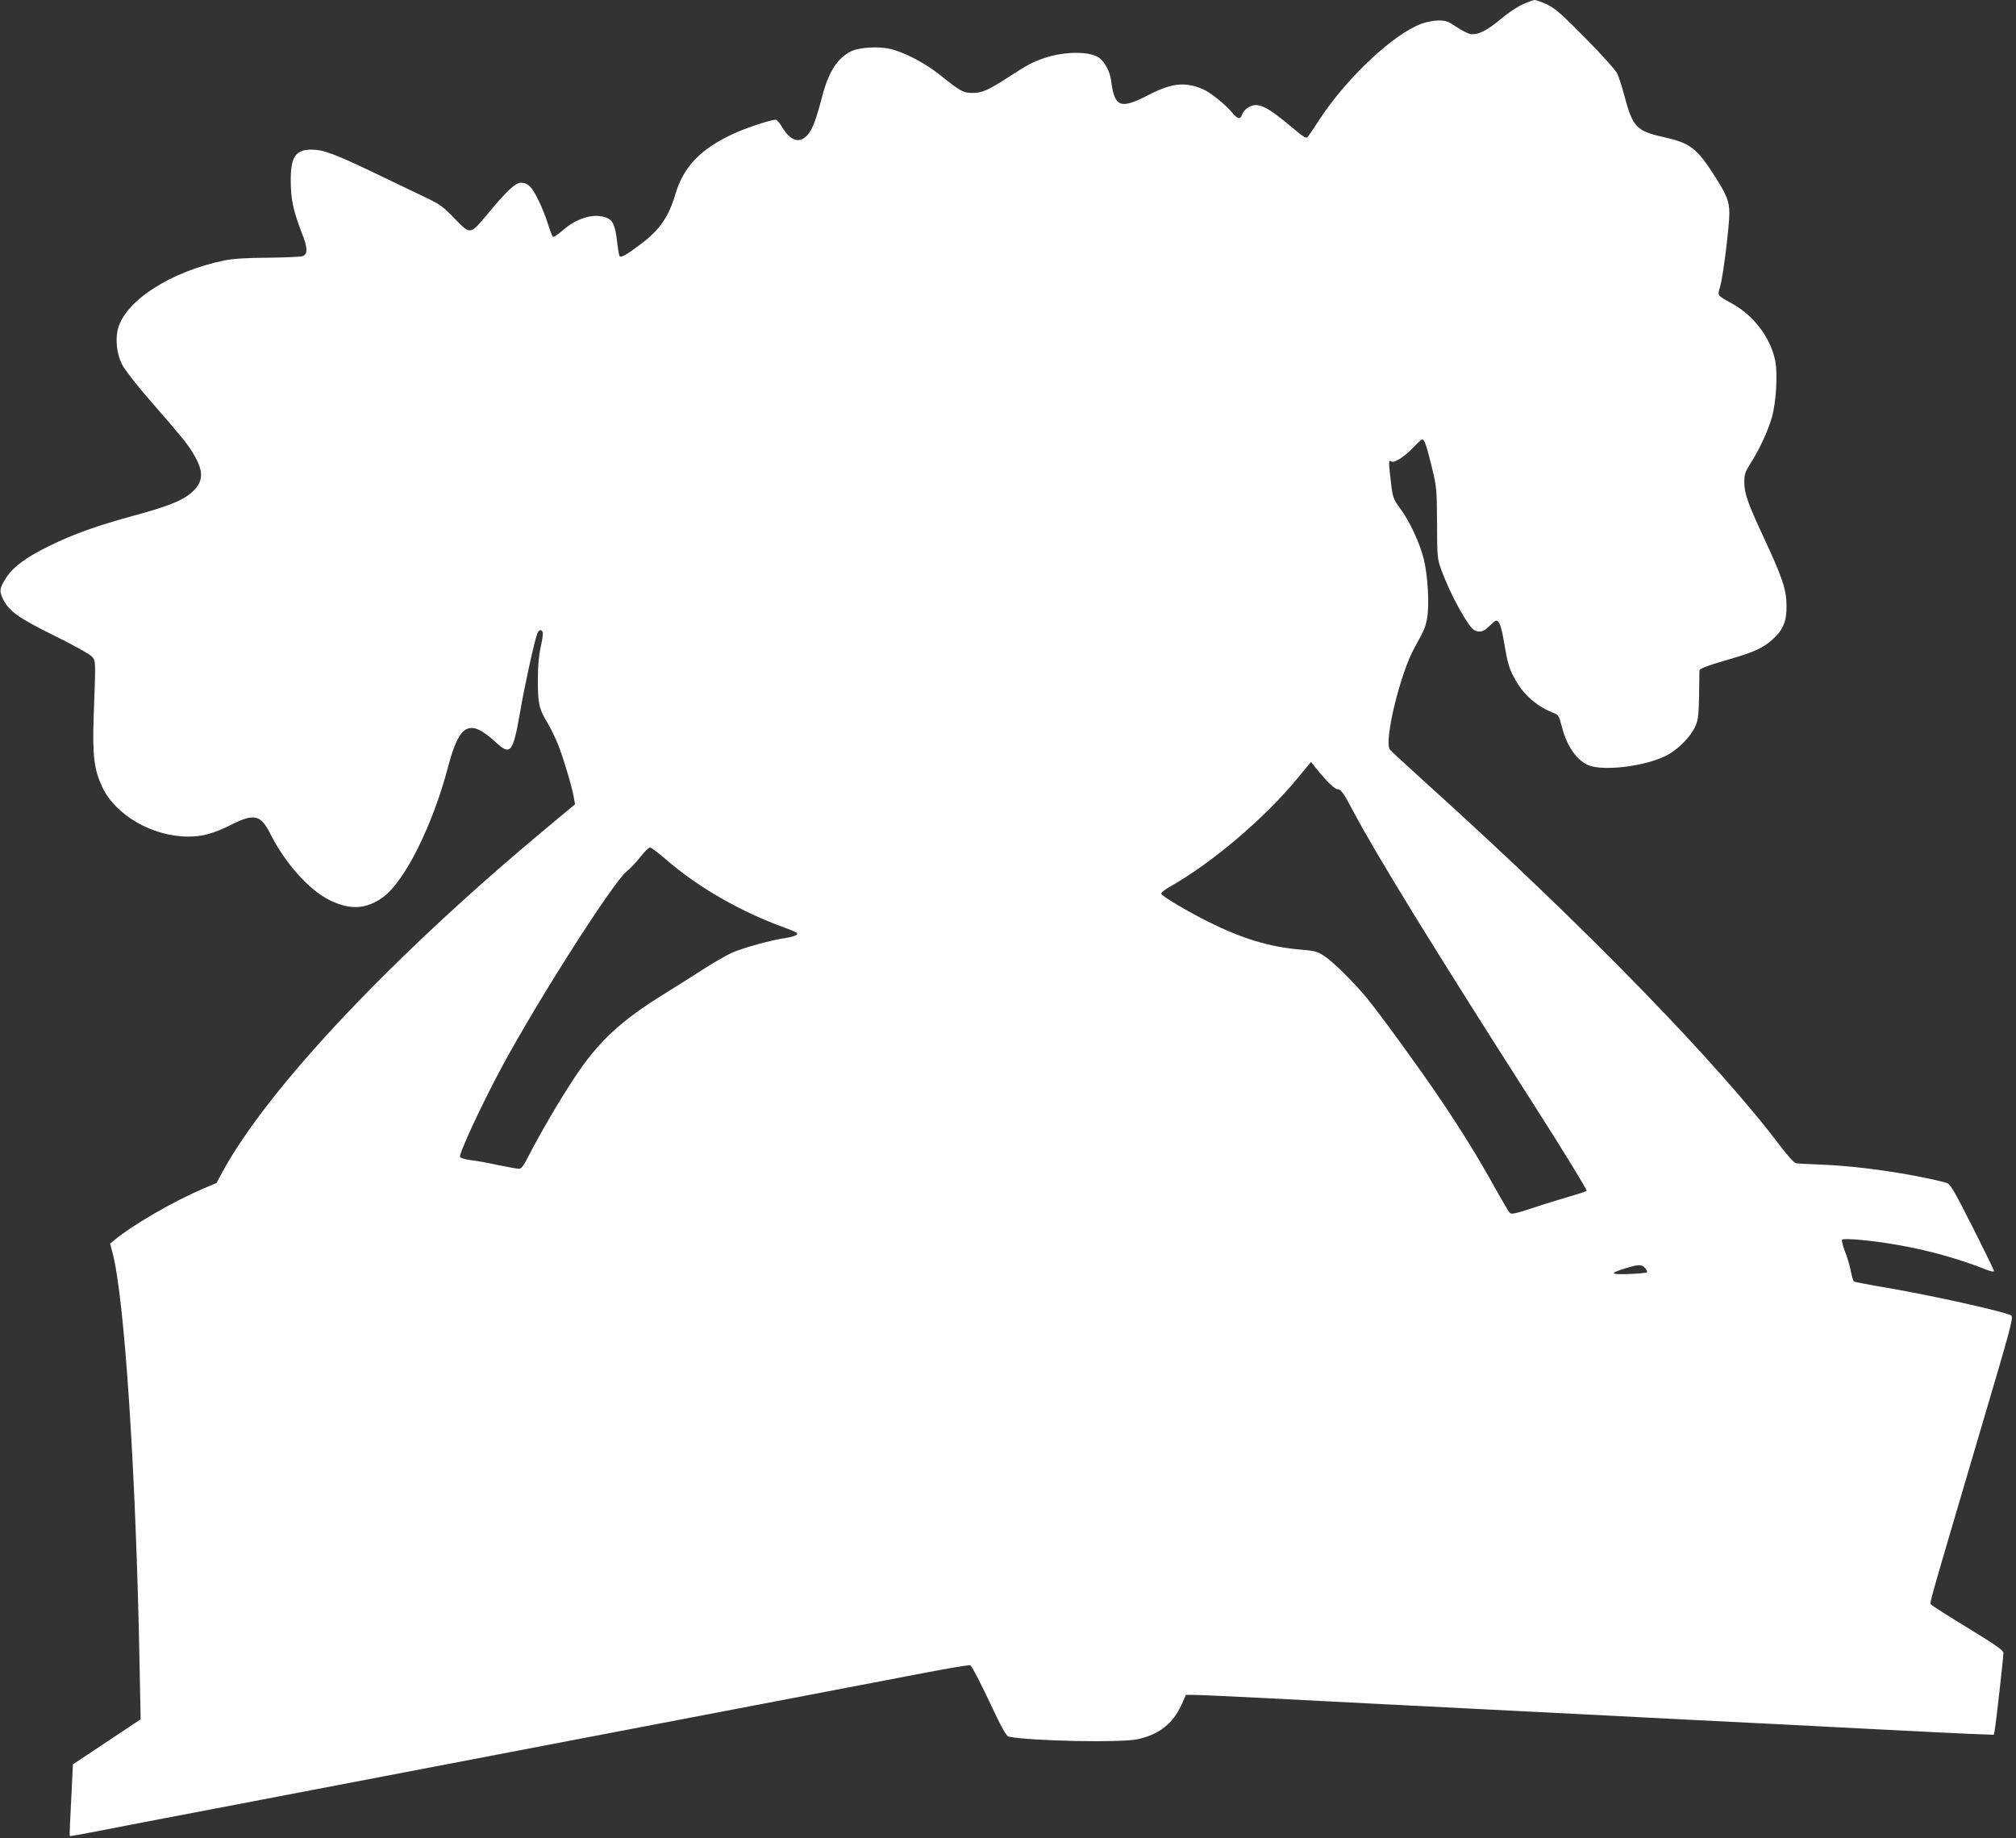
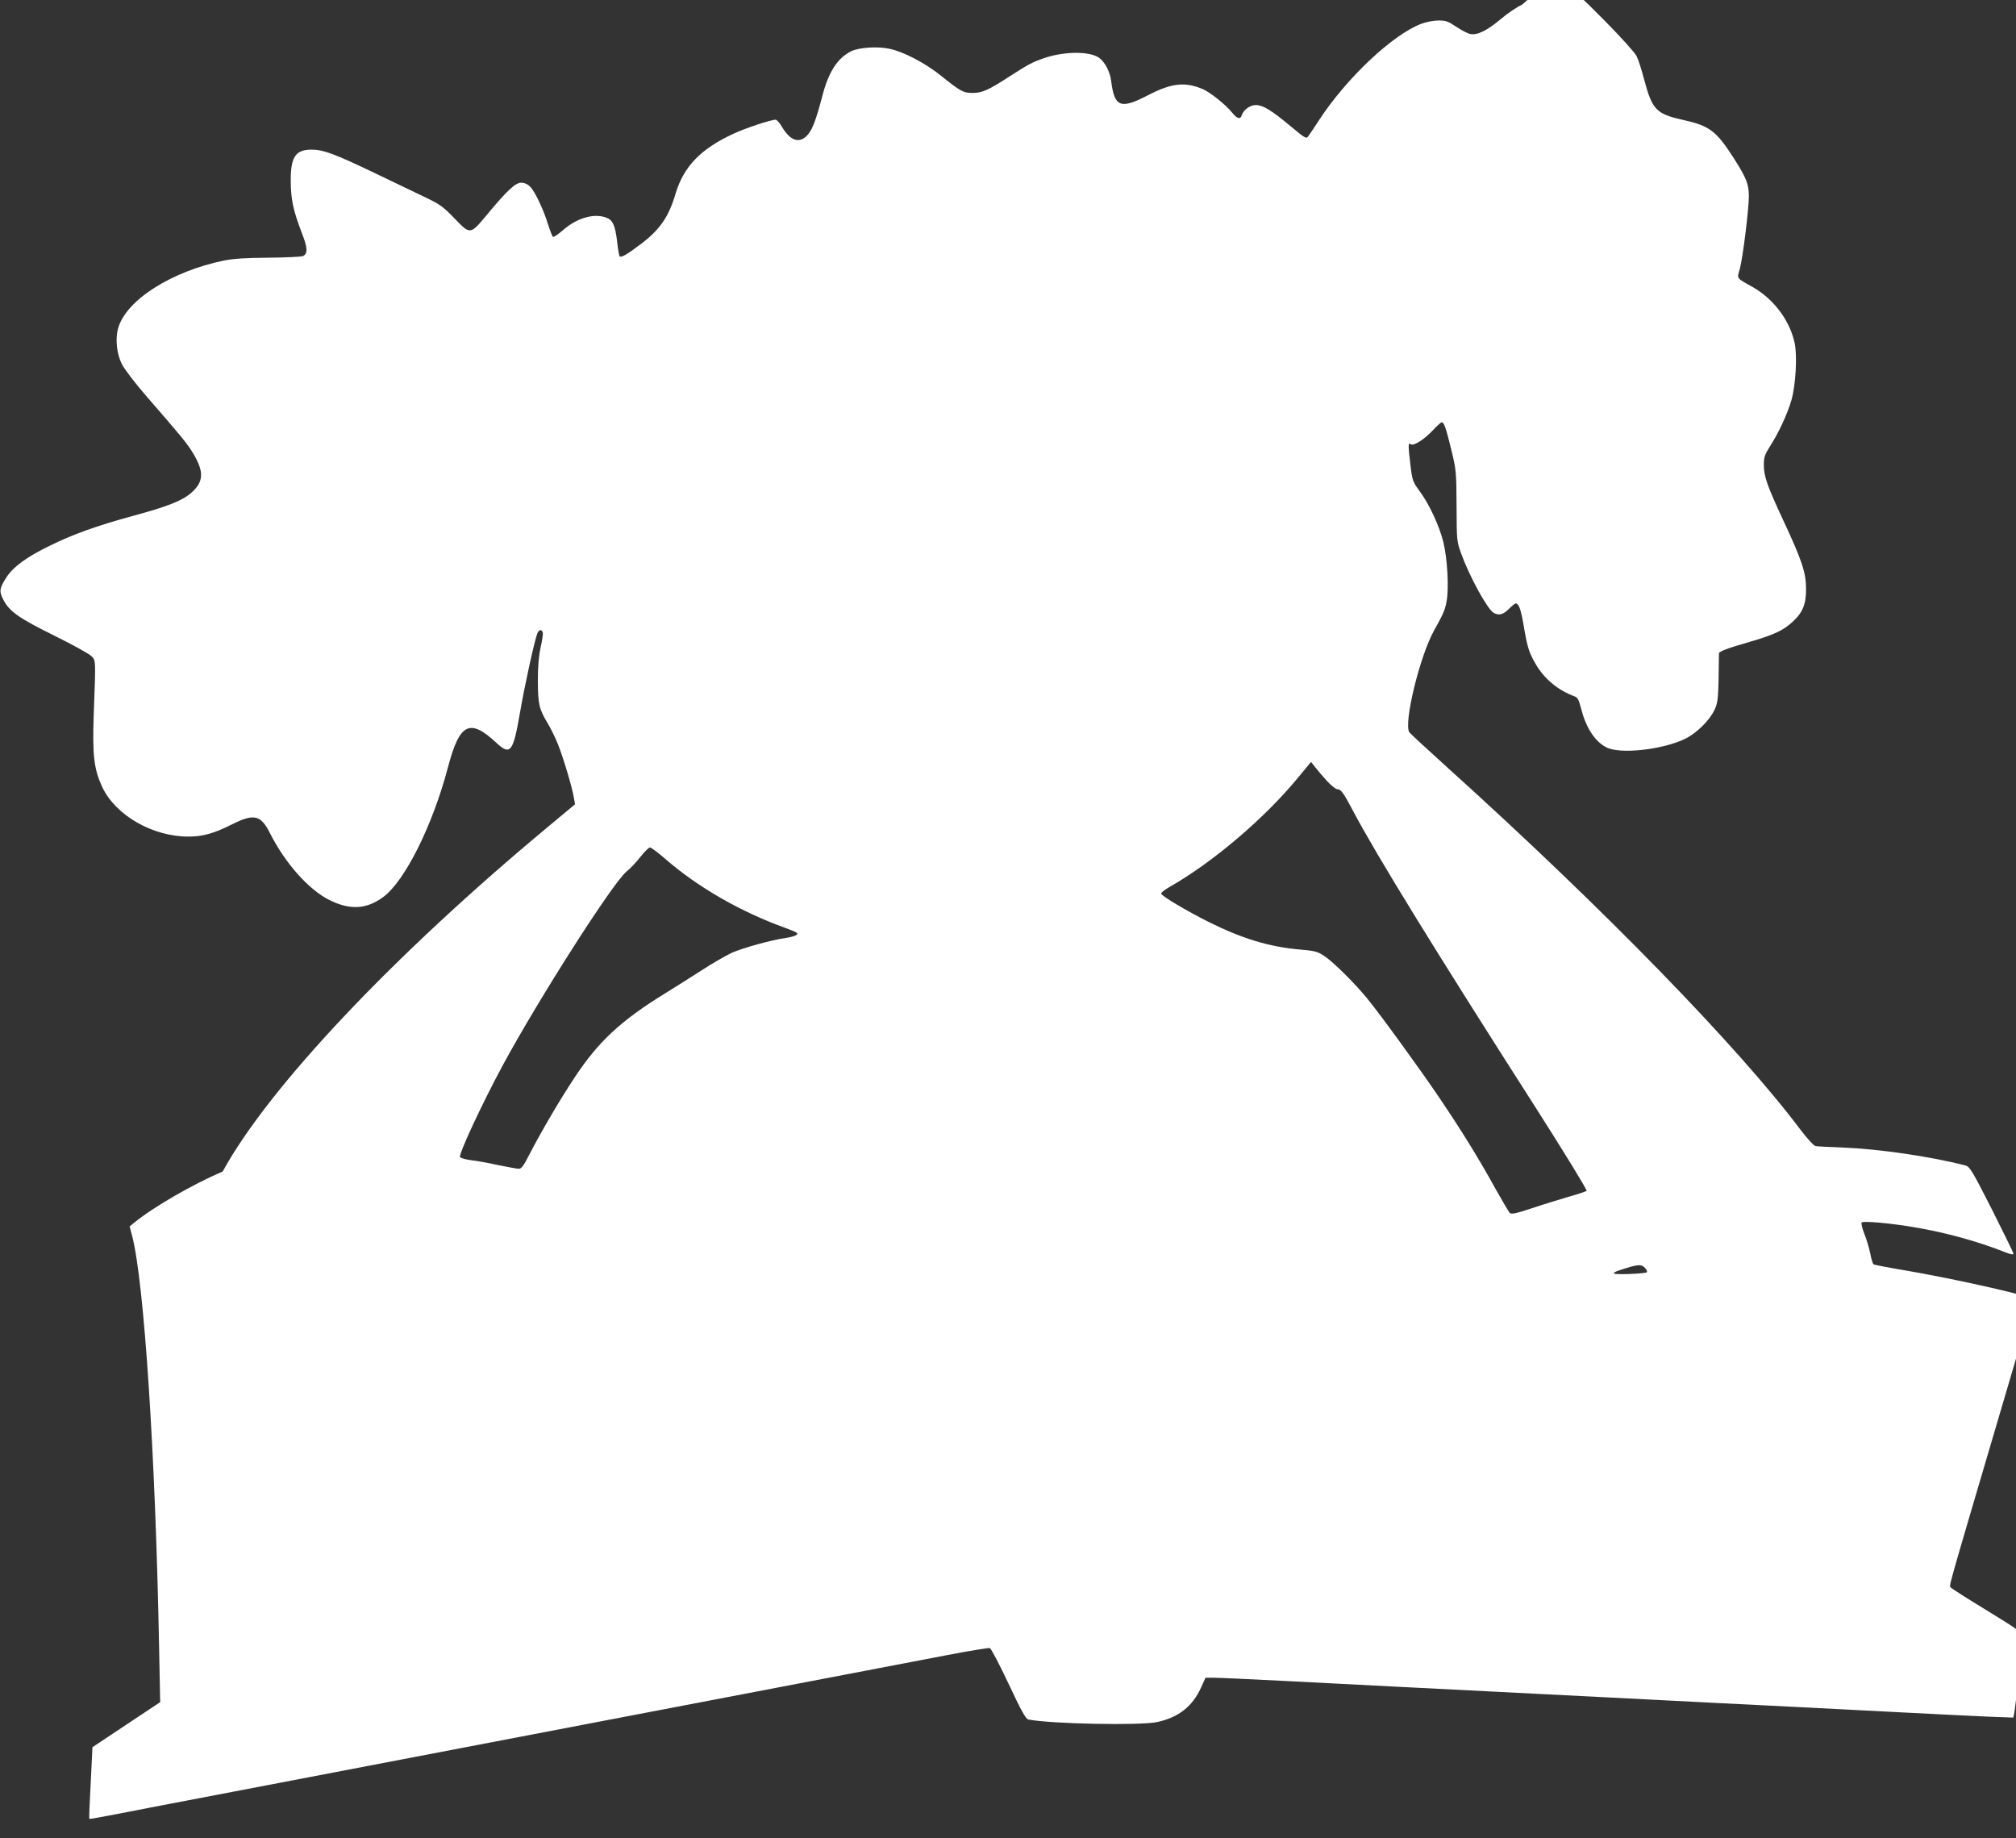
<svg xmlns="http://www.w3.org/2000/svg" version="1.0" width="1280pt" height="1167pt" viewBox="0 0 1280 1167" preserveAspectRatio="xMidYMid meet">
  <rect x="0" y="0" width="1280" height="1167" fill="#333333" stroke="none" />
  <g transform="translate(0,1167) scale(0.1,-0.1)" fill="#ffffff" stroke="none">
-     <path d="M9665 11641 c-33 -15 -94 -56 -135 -91 -89 -75 -149 -104 -194 -96 -17 3 -57 24 -90 46 -50 34 -66 40 -112 40 -30 0 -78 -9 -110 -21 -180 -68 -471 -341 -646 -607 -31 -48 -63 -96 -71 -106 -13 -19 -18 -16 -113 63 -120 100 -173 133 -219 134 -37 1 -79 -29 -91 -65 -8 -28 -30 -22 -61 17 -38 48 -142 132 -188 150 -112 47 -197 38 -347 -40 -174 -90 -212 -76 -233 91 -7 58 -39 119 -75 146 -59 44 -223 43 -351 -1 -73 -25 -101 -40 -222 -118 -131 -85 -171 -103 -232 -103 -59 0 -77 10 -200 109 -99 80 -237 152 -326 171 -75 17 -194 9 -244 -15 -87 -43 -144 -130 -184 -285 -39 -148 -62 -211 -93 -246 -51 -58 -110 -40 -164 52 -14 24 -32 44 -39 44 -31 0 -191 -53 -268 -89 -208 -96 -316 -208 -368 -381 -43 -147 -100 -229 -221 -320 -87 -66 -124 -87 -134 -77 -3 3 -10 42 -15 87 -13 112 -28 145 -74 160 -80 27 -186 -6 -274 -84 -30 -26 -57 -44 -61 -39 -4 4 -18 40 -30 78 -32 101 -84 210 -114 240 -16 16 -36 25 -57 25 -37 0 -90 -50 -217 -203 -107 -128 -105 -128 -205 -25 -72 75 -94 91 -182 133 -55 26 -201 96 -325 156 -255 122 -327 149 -402 149 -102 0 -133 -46 -132 -200 1 -117 15 -184 70 -328 38 -96 39 -133 7 -148 -10 -4 -108 -9 -218 -10 -145 -1 -223 -6 -283 -18 -335 -69 -622 -252 -672 -430 -19 -67 -9 -162 23 -226 14 -30 83 -120 152 -200 227 -261 264 -306 300 -366 72 -119 69 -183 -11 -253 -56 -49 -148 -86 -366 -145 -235 -64 -385 -118 -533 -191 -148 -72 -233 -135 -276 -203 -43 -67 -45 -86 -18 -139 39 -75 98 -117 325 -229 116 -57 222 -116 235 -130 28 -29 27 -19 14 -374 -9 -257 2 -344 54 -456 84 -180 321 -316 549 -315 89 0 160 20 274 77 141 71 184 61 243 -57 95 -189 247 -359 377 -423 131 -65 234 -59 341 19 138 102 313 453 411 823 74 282 138 314 308 156 88 -82 106 -60 149 189 28 166 92 457 110 504 10 26 27 30 35 9 3 -8 -3 -50 -13 -93 -12 -55 -18 -118 -18 -213 0 -149 8 -182 62 -271 19 -31 47 -89 64 -130 33 -81 93 -280 103 -345 l7 -40 -168 -140 c-986 -819 -1777 -1657 -2069 -2191 l-39 -73 -85 -36 c-193 -83 -442 -227 -563 -326 l-28 -23 16 -60 c76 -292 148 -1388 171 -2605 l7 -355 -215 -143 -215 -143 -11 -226 c-7 -124 -11 -227 -9 -229 1 -2 81 12 177 31 96 19 434 84 750 144 729 139 1603 307 2200 421 256 49 821 157 1255 240 435 83 910 174 1056 202 146 28 272 49 280 46 8 -3 62 -106 119 -227 79 -169 109 -223 125 -226 136 -28 715 -40 820 -16 135 30 222 99 276 217 l29 64 53 0 c28 0 228 -9 442 -20 514 -27 883 -45 1370 -70 220 -11 531 -27 690 -35 160 -8 468 -24 685 -35 480 -24 681 -34 1180 -60 212 -11 458 -23 547 -27 l162 -6 5 24 c7 30 56 466 56 495 0 17 -47 50 -224 158 -123 75 -229 142 -234 149 -11 14 -30 -54 291 1035 229 774 234 794 213 803 -69 29 -507 126 -788 174 -108 18 -201 36 -206 39 -5 3 -15 34 -21 68 -7 35 -24 92 -38 126 -14 36 -21 68 -17 72 11 11 184 -4 339 -31 197 -33 402 -90 573 -158 36 -14 52 -17 52 -8 -1 6 -63 133 -138 282 -125 246 -140 270 -167 277 -219 57 -551 105 -779 114 -83 3 -161 7 -172 9 -13 3 -51 45 -94 101 -399 531 -1252 1407 -2237 2296 -133 120 -245 224 -249 230 -37 59 67 485 157 646 60 108 69 128 80 187 15 82 5 270 -21 375 -25 102 -91 244 -152 325 -41 56 -45 66 -56 157 -16 130 -16 154 1 139 18 -14 88 31 146 94 23 25 46 45 51 45 15 0 27 -37 62 -180 29 -119 31 -136 32 -350 1 -221 1 -226 30 -305 52 -144 167 -354 206 -375 33 -18 60 -11 96 25 19 19 38 35 43 35 20 0 33 -35 51 -140 23 -136 33 -169 73 -239 54 -96 141 -170 248 -210 22 -8 29 -21 43 -76 31 -122 86 -209 160 -248 86 -46 358 -16 502 54 74 37 155 117 187 186 22 48 24 70 27 356 0 12 52 32 191 72 159 46 216 73 275 127 66 60 88 113 87 213 -1 102 -25 176 -143 429 -106 228 -125 283 -125 357 0 48 6 64 38 115 56 86 112 208 137 294 27 93 38 281 21 361 -30 145 -134 283 -269 359 -105 59 -98 49 -79 116 19 71 57 380 57 461 -1 77 -15 112 -94 237 -113 176 -154 208 -325 246 -170 38 -195 64 -247 260 -15 58 -36 123 -47 145 -11 22 -101 122 -201 223 -149 151 -191 188 -242 213 -34 16 -70 29 -80 29 -11 -1 -46 -14 -79 -29z m-1241 -4928 c27 -29 57 -53 66 -53 24 0 39 -21 103 -142 145 -274 518 -881 1155 -1876 184 -288 330 -527 326 -532 -5 -4 -58 -22 -119 -39 -60 -18 -166 -50 -233 -73 -104 -34 -126 -38 -137 -27 -7 8 -48 77 -91 154 -108 196 -216 370 -358 580 -131 193 -371 523 -456 627 -82 100 -218 234 -272 269 -44 29 -62 33 -156 41 -193 17 -363 68 -582 177 -135 68 -292 161 -297 177 -2 7 22 26 54 44 270 153 600 433 811 689 l86 104 26 -33 c14 -18 47 -57 74 -87z m-4196 -499 c204 -177 475 -333 761 -436 73 -27 82 -33 67 -44 -10 -7 -41 -15 -69 -19 -87 -12 -272 -63 -341 -94 -35 -16 -120 -65 -188 -109 -68 -43 -172 -110 -233 -147 -283 -174 -427 -308 -577 -536 -97 -146 -214 -347 -291 -496 -31 -62 -47 -83 -62 -83 -11 0 -72 11 -135 24 -63 14 -141 28 -172 31 -32 4 -62 13 -67 19 -12 14 140 340 270 581 230 425 701 1163 788 1233 22 17 61 59 87 92 26 33 53 60 61 60 7 0 53 -34 101 -76z m6217 -2594 c10 -11 15 -23 11 -27 -4 -4 -55 -9 -114 -11 -120 -4 -126 4 -22 36 84 26 103 26 125 2z" />
+     <path d="M9665 11641 c-33 -15 -94 -56 -135 -91 -89 -75 -149 -104 -194 -96 -17 3 -57 24 -90 46 -50 34 -66 40 -112 40 -30 0 -78 -9 -110 -21 -180 -68 -471 -341 -646 -607 -31 -48 -63 -96 -71 -106 -13 -19 -18 -16 -113 63 -120 100 -173 133 -219 134 -37 1 -79 -29 -91 -65 -8 -28 -30 -22 -61 17 -38 48 -142 132 -188 150 -112 47 -197 38 -347 -40 -174 -90 -212 -76 -233 91 -7 58 -39 119 -75 146 -59 44 -223 43 -351 -1 -73 -25 -101 -40 -222 -118 -131 -85 -171 -103 -232 -103 -59 0 -77 10 -200 109 -99 80 -237 152 -326 171 -75 17 -194 9 -244 -15 -87 -43 -144 -130 -184 -285 -39 -148 -62 -211 -93 -246 -51 -58 -110 -40 -164 52 -14 24 -32 44 -39 44 -31 0 -191 -53 -268 -89 -208 -96 -316 -208 -368 -381 -43 -147 -100 -229 -221 -320 -87 -66 -124 -87 -134 -77 -3 3 -10 42 -15 87 -13 112 -28 145 -74 160 -80 27 -186 -6 -274 -84 -30 -26 -57 -44 -61 -39 -4 4 -18 40 -30 78 -32 101 -84 210 -114 240 -16 16 -36 25 -57 25 -37 0 -90 -50 -217 -203 -107 -128 -105 -128 -205 -25 -72 75 -94 91 -182 133 -55 26 -201 96 -325 156 -255 122 -327 149 -402 149 -102 0 -133 -46 -132 -200 1 -117 15 -184 70 -328 38 -96 39 -133 7 -148 -10 -4 -108 -9 -218 -10 -145 -1 -223 -6 -283 -18 -335 -69 -622 -252 -672 -430 -19 -67 -9 -162 23 -226 14 -30 83 -120 152 -200 227 -261 264 -306 300 -366 72 -119 69 -183 -11 -253 -56 -49 -148 -86 -366 -145 -235 -64 -385 -118 -533 -191 -148 -72 -233 -135 -276 -203 -43 -67 -45 -86 -18 -139 39 -75 98 -117 325 -229 116 -57 222 -116 235 -130 28 -29 27 -19 14 -374 -9 -257 2 -344 54 -456 84 -180 321 -316 549 -315 89 0 160 20 274 77 141 71 184 61 243 -57 95 -189 247 -359 377 -423 131 -65 234 -59 341 19 138 102 313 453 411 823 74 282 138 314 308 156 88 -82 106 -60 149 189 28 166 92 457 110 504 10 26 27 30 35 9 3 -8 -3 -50 -13 -93 -12 -55 -18 -118 -18 -213 0 -149 8 -182 62 -271 19 -31 47 -89 64 -130 33 -81 93 -280 103 -345 l7 -40 -168 -140 c-986 -819 -1777 -1657 -2069 -2191 c-193 -83 -442 -227 -563 -326 l-28 -23 16 -60 c76 -292 148 -1388 171 -2605 l7 -355 -215 -143 -215 -143 -11 -226 c-7 -124 -11 -227 -9 -229 1 -2 81 12 177 31 96 19 434 84 750 144 729 139 1603 307 2200 421 256 49 821 157 1255 240 435 83 910 174 1056 202 146 28 272 49 280 46 8 -3 62 -106 119 -227 79 -169 109 -223 125 -226 136 -28 715 -40 820 -16 135 30 222 99 276 217 l29 64 53 0 c28 0 228 -9 442 -20 514 -27 883 -45 1370 -70 220 -11 531 -27 690 -35 160 -8 468 -24 685 -35 480 -24 681 -34 1180 -60 212 -11 458 -23 547 -27 l162 -6 5 24 c7 30 56 466 56 495 0 17 -47 50 -224 158 -123 75 -229 142 -234 149 -11 14 -30 -54 291 1035 229 774 234 794 213 803 -69 29 -507 126 -788 174 -108 18 -201 36 -206 39 -5 3 -15 34 -21 68 -7 35 -24 92 -38 126 -14 36 -21 68 -17 72 11 11 184 -4 339 -31 197 -33 402 -90 573 -158 36 -14 52 -17 52 -8 -1 6 -63 133 -138 282 -125 246 -140 270 -167 277 -219 57 -551 105 -779 114 -83 3 -161 7 -172 9 -13 3 -51 45 -94 101 -399 531 -1252 1407 -2237 2296 -133 120 -245 224 -249 230 -37 59 67 485 157 646 60 108 69 128 80 187 15 82 5 270 -21 375 -25 102 -91 244 -152 325 -41 56 -45 66 -56 157 -16 130 -16 154 1 139 18 -14 88 31 146 94 23 25 46 45 51 45 15 0 27 -37 62 -180 29 -119 31 -136 32 -350 1 -221 1 -226 30 -305 52 -144 167 -354 206 -375 33 -18 60 -11 96 25 19 19 38 35 43 35 20 0 33 -35 51 -140 23 -136 33 -169 73 -239 54 -96 141 -170 248 -210 22 -8 29 -21 43 -76 31 -122 86 -209 160 -248 86 -46 358 -16 502 54 74 37 155 117 187 186 22 48 24 70 27 356 0 12 52 32 191 72 159 46 216 73 275 127 66 60 88 113 87 213 -1 102 -25 176 -143 429 -106 228 -125 283 -125 357 0 48 6 64 38 115 56 86 112 208 137 294 27 93 38 281 21 361 -30 145 -134 283 -269 359 -105 59 -98 49 -79 116 19 71 57 380 57 461 -1 77 -15 112 -94 237 -113 176 -154 208 -325 246 -170 38 -195 64 -247 260 -15 58 -36 123 -47 145 -11 22 -101 122 -201 223 -149 151 -191 188 -242 213 -34 16 -70 29 -80 29 -11 -1 -46 -14 -79 -29z m-1241 -4928 c27 -29 57 -53 66 -53 24 0 39 -21 103 -142 145 -274 518 -881 1155 -1876 184 -288 330 -527 326 -532 -5 -4 -58 -22 -119 -39 -60 -18 -166 -50 -233 -73 -104 -34 -126 -38 -137 -27 -7 8 -48 77 -91 154 -108 196 -216 370 -358 580 -131 193 -371 523 -456 627 -82 100 -218 234 -272 269 -44 29 -62 33 -156 41 -193 17 -363 68 -582 177 -135 68 -292 161 -297 177 -2 7 22 26 54 44 270 153 600 433 811 689 l86 104 26 -33 c14 -18 47 -57 74 -87z m-4196 -499 c204 -177 475 -333 761 -436 73 -27 82 -33 67 -44 -10 -7 -41 -15 -69 -19 -87 -12 -272 -63 -341 -94 -35 -16 -120 -65 -188 -109 -68 -43 -172 -110 -233 -147 -283 -174 -427 -308 -577 -536 -97 -146 -214 -347 -291 -496 -31 -62 -47 -83 -62 -83 -11 0 -72 11 -135 24 -63 14 -141 28 -172 31 -32 4 -62 13 -67 19 -12 14 140 340 270 581 230 425 701 1163 788 1233 22 17 61 59 87 92 26 33 53 60 61 60 7 0 53 -34 101 -76z m6217 -2594 c10 -11 15 -23 11 -27 -4 -4 -55 -9 -114 -11 -120 -4 -126 4 -22 36 84 26 103 26 125 2z" />
  </g>
</svg>